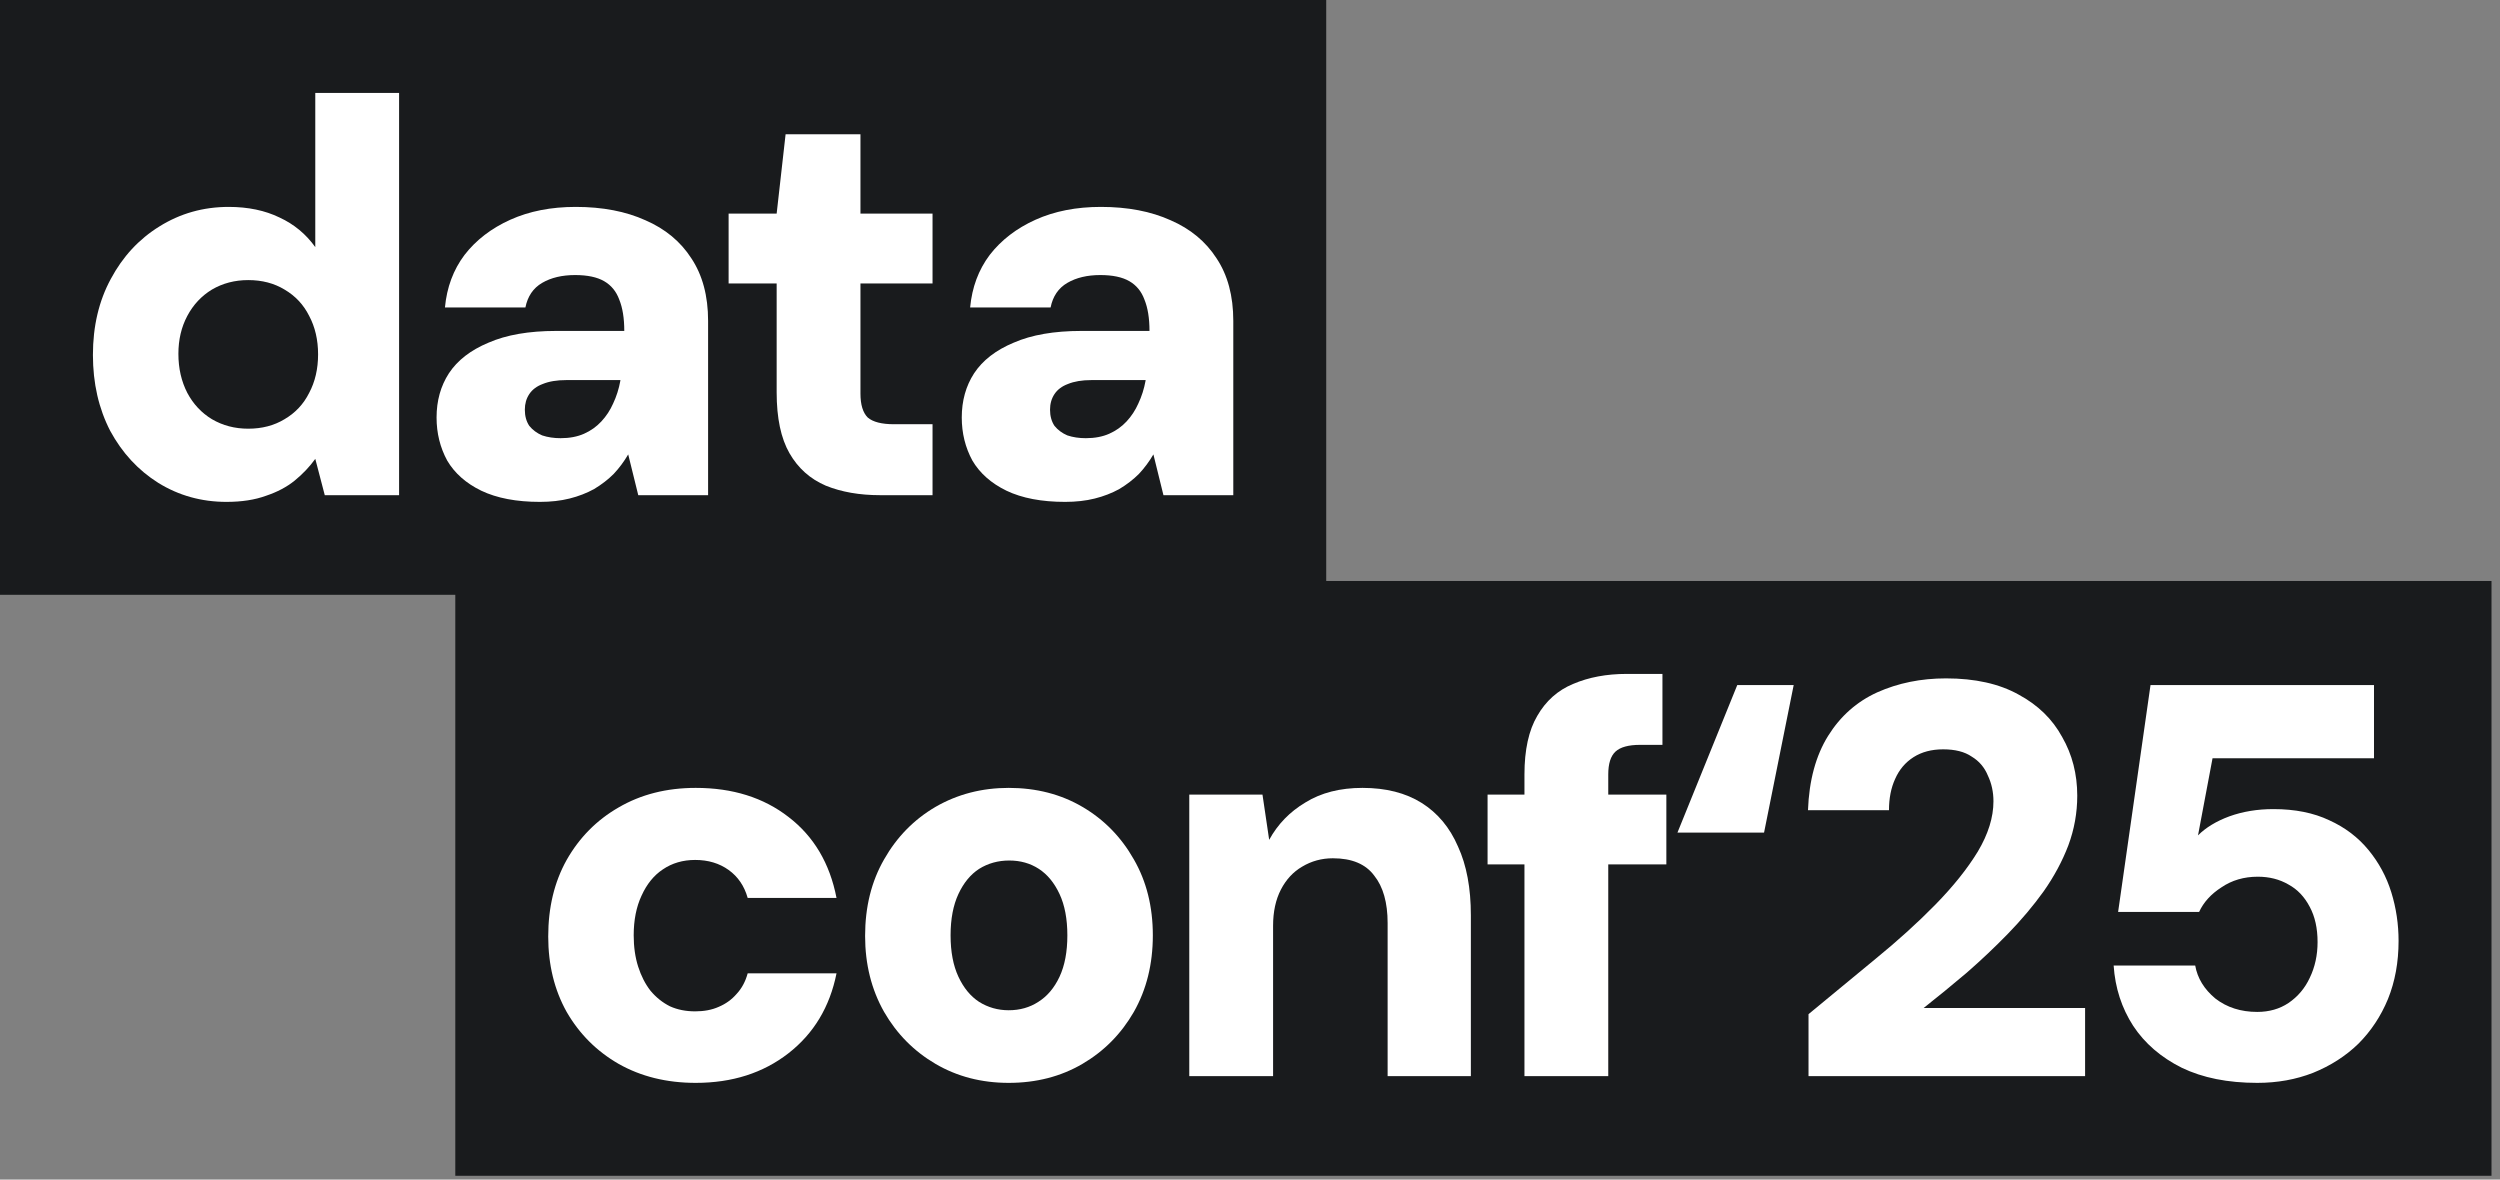
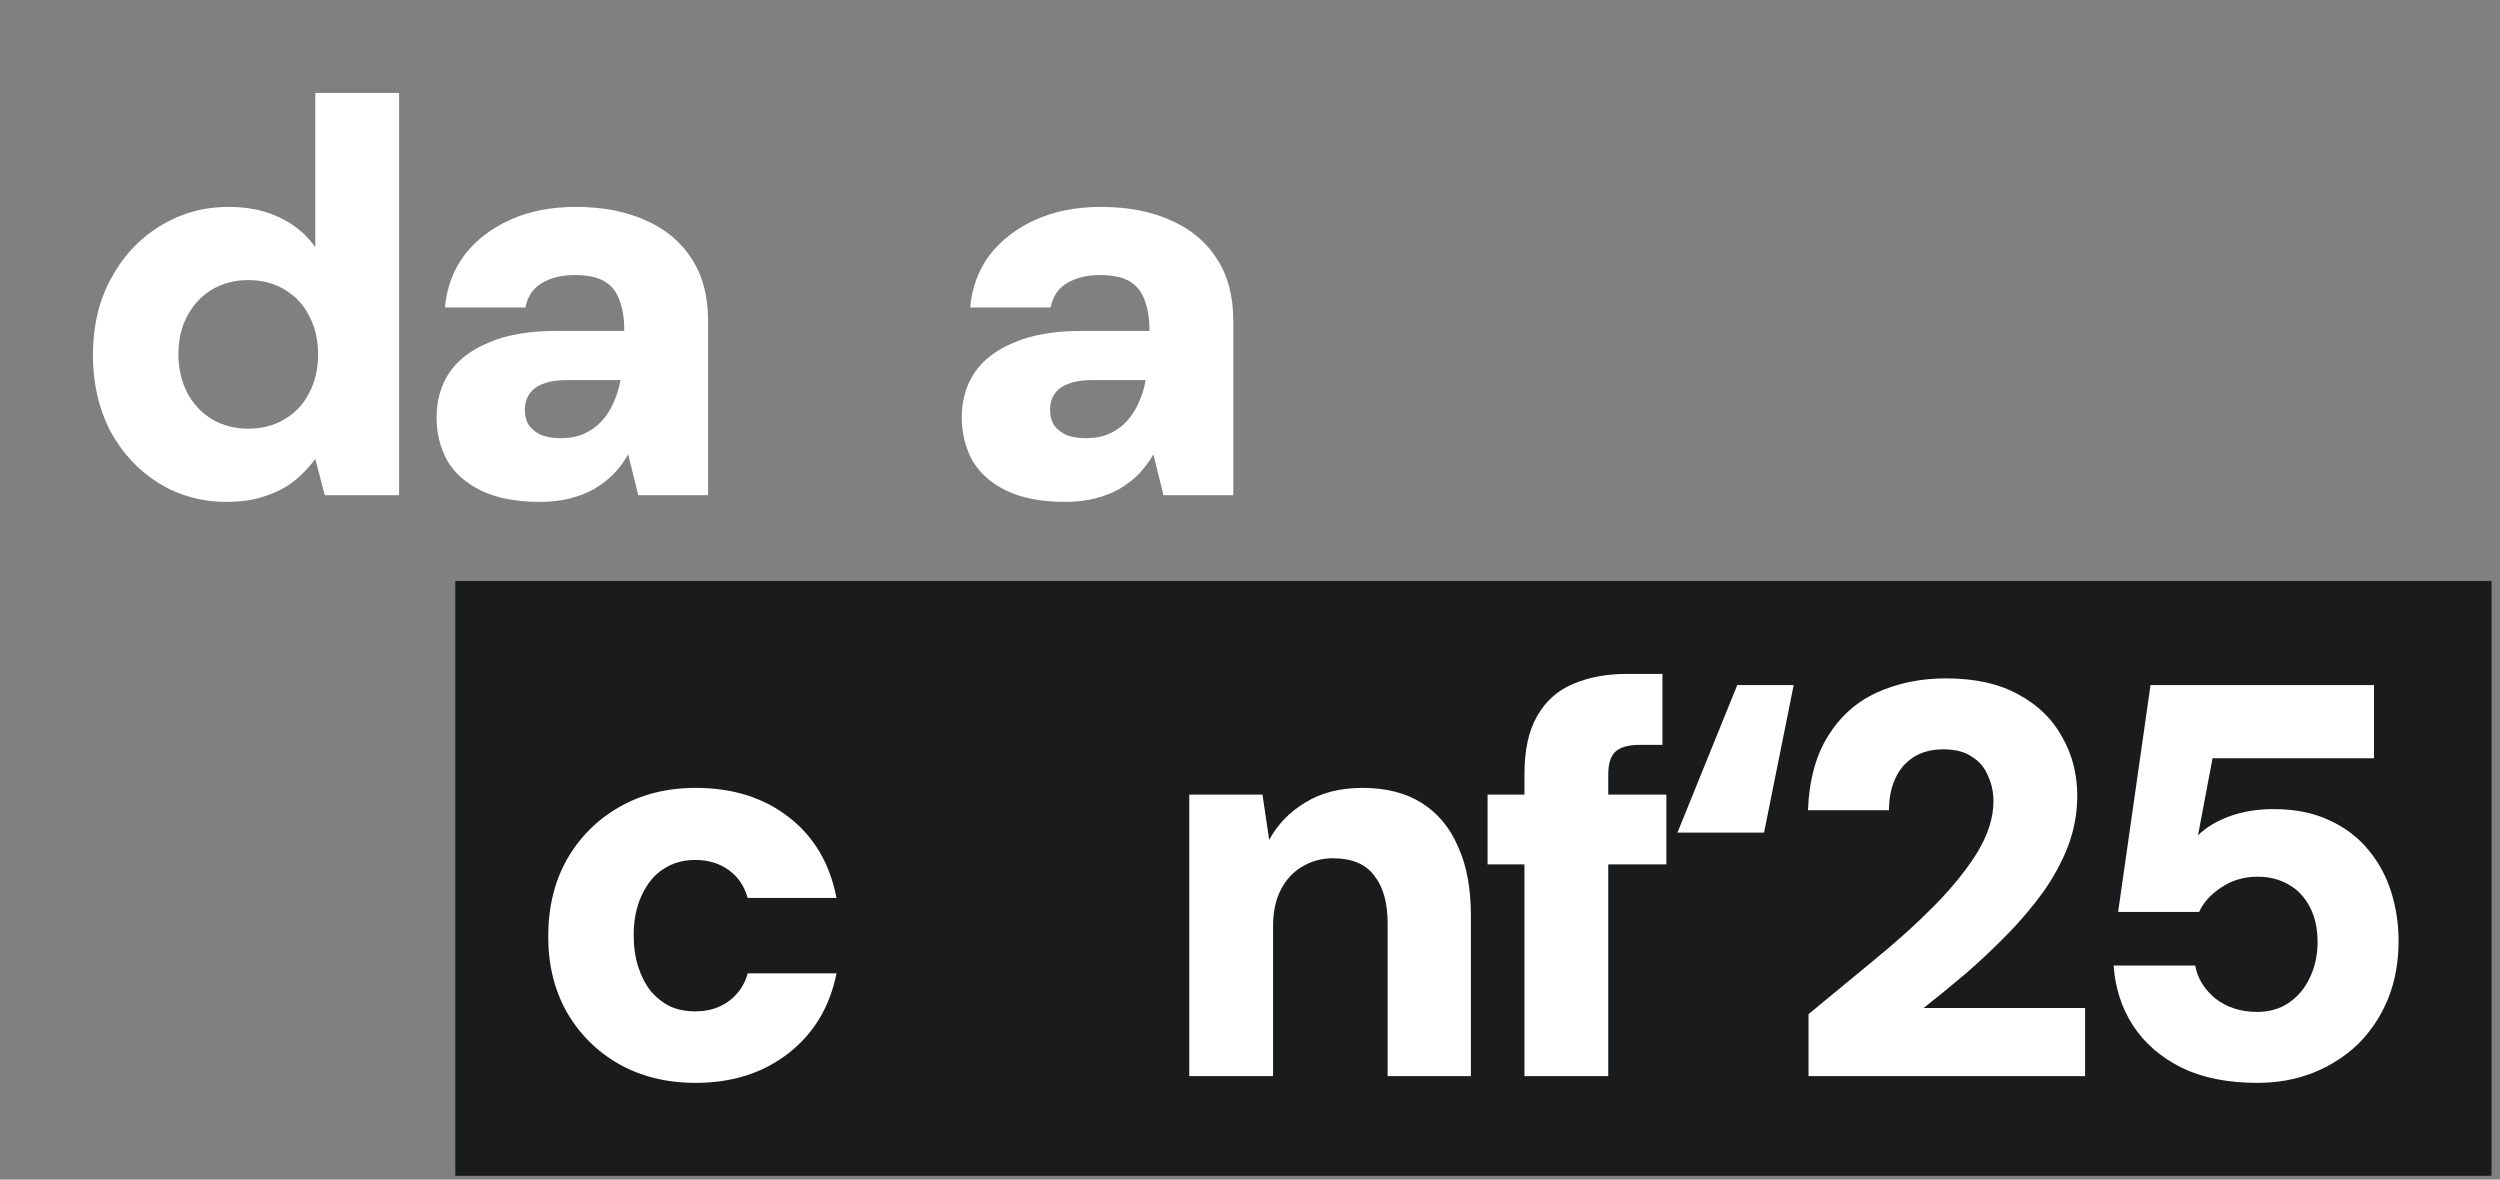
<svg xmlns="http://www.w3.org/2000/svg" fill="none" height="100%" overflow="visible" preserveAspectRatio="none" style="display: block;" viewBox="0 0 142 67" width="100%">
  <rect x="0" y="0" width="142" height="67" fill="#808080" stroke="none" />
  <g id="Logo">
    <g id="Frame 36">
-       <rect fill="#191B1D" height="33.785" width="75.329" />
      <g id="data">
        <path d="M60.499 28.507C59.166 28.507 58.055 28.296 57.167 27.872C56.299 27.449 55.654 26.878 55.231 26.159C54.829 25.418 54.628 24.604 54.628 23.715C54.628 22.763 54.861 21.928 55.326 21.208C55.813 20.468 56.564 19.886 57.579 19.463C58.595 19.019 59.875 18.797 61.419 18.797H65.291C65.291 18.077 65.195 17.485 65.005 17.019C64.836 16.554 64.55 16.205 64.148 15.972C63.746 15.739 63.196 15.623 62.498 15.623C61.758 15.623 61.133 15.771 60.626 16.067C60.118 16.363 59.801 16.829 59.674 17.464H55.104C55.21 16.321 55.58 15.327 56.215 14.481C56.871 13.634 57.738 12.968 58.817 12.481C59.896 11.995 61.133 11.752 62.53 11.752C64.053 11.752 65.375 12.005 66.497 12.513C67.618 13 68.485 13.719 69.099 14.671C69.734 15.623 70.051 16.808 70.051 18.225V28.126H66.084L65.513 25.81C65.28 26.212 65.005 26.582 64.688 26.92C64.37 27.238 64 27.523 63.577 27.777C63.154 28.01 62.688 28.19 62.181 28.317C61.673 28.444 61.112 28.507 60.499 28.507ZM61.673 24.889C62.181 24.889 62.625 24.805 63.006 24.636C63.387 24.466 63.715 24.234 63.99 23.937C64.265 23.641 64.487 23.303 64.656 22.922C64.846 22.52 64.984 22.086 65.069 21.621V21.589H61.99C61.462 21.589 61.017 21.663 60.657 21.811C60.319 21.938 60.065 22.128 59.896 22.382C59.727 22.636 59.642 22.933 59.642 23.271C59.642 23.631 59.727 23.937 59.896 24.191C60.086 24.424 60.33 24.604 60.626 24.731C60.943 24.837 61.292 24.889 61.673 24.889Z" fill="white" id="Vector" />
-         <path d="M49.985 28.126C48.821 28.126 47.795 27.946 46.907 27.587C46.018 27.206 45.331 26.593 44.844 25.746C44.358 24.9 44.114 23.747 44.114 22.287V16.099H41.385V12.132H44.114L44.622 7.626H48.874V12.132H52.968V16.099H48.874V22.351C48.874 22.985 49.012 23.44 49.287 23.715C49.583 23.969 50.08 24.096 50.778 24.096H52.968V28.126H49.985Z" fill="white" id="Vector_2" />
        <path d="M30.668 28.507C29.335 28.507 28.224 28.296 27.336 27.872C26.468 27.449 25.823 26.878 25.4 26.159C24.998 25.418 24.797 24.604 24.797 23.715C24.797 22.763 25.03 21.928 25.495 21.208C25.982 20.468 26.733 19.886 27.748 19.463C28.764 19.019 30.044 18.797 31.588 18.797H35.459C35.459 18.077 35.364 17.485 35.174 17.019C35.005 16.554 34.719 16.205 34.317 15.972C33.915 15.739 33.365 15.623 32.667 15.623C31.927 15.623 31.302 15.771 30.795 16.067C30.287 16.363 29.97 16.829 29.843 17.464H25.273C25.379 16.321 25.749 15.327 26.384 14.481C27.039 13.634 27.907 12.968 28.986 12.481C30.065 11.995 31.302 11.752 32.699 11.752C34.222 11.752 35.544 12.005 36.665 12.513C37.787 13 38.654 13.719 39.268 14.671C39.902 15.623 40.22 16.808 40.22 18.225V28.126H36.253L35.682 25.81C35.449 26.212 35.174 26.582 34.857 26.92C34.539 27.238 34.169 27.523 33.746 27.777C33.323 28.01 32.857 28.19 32.35 28.317C31.842 28.444 31.281 28.507 30.668 28.507ZM31.842 24.889C32.35 24.889 32.794 24.805 33.175 24.636C33.556 24.466 33.883 24.234 34.158 23.937C34.433 23.641 34.656 23.303 34.825 22.922C35.015 22.52 35.153 22.086 35.237 21.621V21.589H32.159C31.63 21.589 31.186 21.663 30.826 21.811C30.488 21.938 30.234 22.128 30.065 22.382C29.895 22.636 29.811 22.933 29.811 23.271C29.811 23.631 29.895 23.937 30.065 24.191C30.255 24.424 30.498 24.604 30.795 24.731C31.112 24.837 31.461 24.889 31.842 24.889Z" fill="white" id="Vector_3" />
        <path d="M12.862 28.507C11.445 28.507 10.154 28.147 8.991 27.428C7.848 26.709 6.939 25.725 6.262 24.477C5.606 23.207 5.278 21.769 5.278 20.161C5.278 18.532 5.616 17.093 6.293 15.845C6.97 14.576 7.891 13.582 9.054 12.862C10.239 12.122 11.55 11.752 12.989 11.752C14.089 11.752 15.052 11.953 15.877 12.354C16.702 12.735 17.379 13.296 17.908 14.036V5.278H22.668V28.126H18.447L17.908 26.064C17.59 26.508 17.199 26.92 16.734 27.301C16.289 27.661 15.75 27.946 15.115 28.158C14.481 28.391 13.73 28.507 12.862 28.507ZM14.1 24.35C14.883 24.35 15.57 24.17 16.163 23.81C16.776 23.451 17.241 22.954 17.559 22.319C17.897 21.684 18.067 20.954 18.067 20.129C18.067 19.304 17.897 18.574 17.559 17.94C17.241 17.305 16.776 16.808 16.163 16.448C15.57 16.088 14.883 15.909 14.1 15.909C13.338 15.909 12.651 16.088 12.037 16.448C11.445 16.808 10.979 17.305 10.641 17.94C10.302 18.574 10.133 19.294 10.133 20.098C10.133 20.923 10.302 21.663 10.641 22.319C10.979 22.954 11.445 23.451 12.037 23.81C12.651 24.17 13.338 24.35 14.1 24.35Z" fill="white" id="Vector_4" />
      </g>
    </g>
    <g id="Frame 37">
      <rect fill="#191B1D" height="33.785" transform="translate(25.861 33)" width="115.656" />
      <g id="conf25">
        <path d="M128.211 61.507C126.539 61.507 125.111 61.221 123.927 60.65C122.742 60.058 121.822 59.264 121.166 58.27C120.51 57.255 120.14 56.112 120.055 54.843H124.688C124.815 55.562 125.196 56.186 125.831 56.715C126.486 57.223 127.28 57.477 128.211 57.477C128.888 57.477 129.48 57.308 129.988 56.969C130.517 56.609 130.919 56.133 131.194 55.541C131.49 54.928 131.638 54.251 131.638 53.51C131.638 52.727 131.49 52.061 131.194 51.511C130.897 50.94 130.495 50.517 129.988 50.242C129.48 49.945 128.898 49.797 128.242 49.797C127.46 49.797 126.772 49.998 126.18 50.4C125.587 50.781 125.164 51.246 124.91 51.797H120.309L122.149 38.913H134.843V43.07H125.672L124.847 47.449C125.291 47.005 125.883 46.645 126.624 46.37C127.386 46.095 128.221 45.957 129.131 45.957C130.358 45.957 131.416 46.169 132.304 46.592C133.193 46.994 133.933 47.555 134.526 48.274C135.118 48.993 135.552 49.797 135.827 50.686C136.102 51.574 136.239 52.495 136.239 53.447C136.239 54.653 136.038 55.753 135.636 56.747C135.234 57.72 134.674 58.566 133.954 59.286C133.235 59.984 132.378 60.534 131.384 60.936C130.411 61.317 129.353 61.507 128.211 61.507Z" fill="white" id="Vector_5" />
        <path d="M102.724 61.126V57.604C104.015 56.546 105.284 55.499 106.532 54.462C107.802 53.425 108.934 52.399 109.928 51.384C110.943 50.347 111.747 49.342 112.34 48.369C112.932 47.375 113.228 46.423 113.228 45.513C113.228 44.984 113.122 44.498 112.911 44.053C112.72 43.588 112.414 43.228 111.991 42.974C111.589 42.699 111.049 42.562 110.372 42.562C109.716 42.562 109.156 42.71 108.69 43.006C108.225 43.302 107.876 43.715 107.643 44.244C107.41 44.752 107.294 45.344 107.294 46.021H102.693C102.756 44.328 103.137 42.922 103.835 41.8C104.533 40.679 105.464 39.854 106.628 39.325C107.812 38.796 109.113 38.532 110.531 38.532C112.181 38.532 113.556 38.838 114.656 39.452C115.756 40.044 116.581 40.848 117.132 41.864C117.703 42.858 117.988 43.969 117.988 45.196C117.988 46.169 117.819 47.11 117.481 48.02C117.142 48.909 116.677 49.776 116.084 50.622C115.492 51.447 114.815 52.251 114.053 53.034C113.313 53.796 112.53 54.536 111.705 55.255C110.88 55.954 110.065 56.62 109.261 57.255H118.433V61.126H102.724Z" fill="white" id="Vector_6" />
        <path d="M95.28 47.29L98.676 38.913H101.881L100.199 47.29H95.28Z" fill="white" id="Vector_7" />
        <path d="M86.589 61.126V43.99C86.589 42.594 86.832 41.483 87.319 40.658C87.805 39.812 88.482 39.209 89.35 38.849C90.238 38.468 91.254 38.278 92.396 38.278H94.427V42.308H93.158C92.502 42.308 92.037 42.435 91.761 42.689C91.486 42.943 91.349 43.376 91.349 43.99V61.126H86.589ZM84.494 49.099V45.132H94.649V49.099H84.494Z" fill="white" id="Vector_8" />
        <path d="M67.551 61.126V45.132H71.709L72.089 47.703C72.576 46.814 73.263 46.105 74.152 45.577C75.041 45.027 76.12 44.752 77.389 44.752C78.722 44.752 79.843 45.037 80.753 45.608C81.662 46.18 82.35 47.005 82.815 48.084C83.302 49.141 83.545 50.443 83.545 51.987V61.126H78.817V52.431C78.817 51.268 78.563 50.368 78.055 49.734C77.569 49.078 76.786 48.75 75.707 48.75C75.072 48.75 74.491 48.909 73.962 49.226C73.454 49.522 73.052 49.956 72.756 50.527C72.46 51.098 72.311 51.786 72.311 52.59V61.126H67.551Z" fill="white" id="Vector_9" />
-         <path d="M57.294 61.507C55.749 61.507 54.364 61.147 53.137 60.428C51.91 59.709 50.937 58.725 50.217 57.477C49.498 56.208 49.138 54.769 49.138 53.161C49.138 51.511 49.498 50.062 50.217 48.813C50.937 47.544 51.91 46.55 53.137 45.831C54.385 45.111 55.771 44.752 57.294 44.752C58.859 44.752 60.256 45.111 61.483 45.831C62.71 46.55 63.683 47.544 64.402 48.813C65.122 50.062 65.481 51.5 65.481 53.129C65.481 54.758 65.122 56.208 64.402 57.477C63.683 58.725 62.71 59.709 61.483 60.428C60.256 61.147 58.859 61.507 57.294 61.507ZM57.294 57.382C57.928 57.382 58.489 57.223 58.976 56.906C59.483 56.588 59.886 56.112 60.182 55.478C60.478 54.843 60.626 54.06 60.626 53.129C60.626 52.198 60.478 51.416 60.182 50.781C59.886 50.146 59.494 49.67 59.008 49.353C58.521 49.036 57.96 48.877 57.326 48.877C56.691 48.877 56.12 49.036 55.612 49.353C55.125 49.67 54.734 50.146 54.438 50.781C54.142 51.416 53.993 52.198 53.993 53.129C53.993 54.06 54.142 54.843 54.438 55.478C54.734 56.112 55.125 56.588 55.612 56.906C56.12 57.223 56.68 57.382 57.294 57.382Z" fill="white" id="Vector_10" />
        <path d="M39.517 61.507C37.867 61.507 36.407 61.147 35.138 60.428C33.889 59.709 32.906 58.725 32.186 57.477C31.488 56.229 31.139 54.801 31.139 53.193C31.139 51.543 31.488 50.093 32.186 48.845C32.906 47.576 33.889 46.581 35.138 45.862C36.407 45.122 37.867 44.752 39.517 44.752C41.611 44.752 43.367 45.302 44.785 46.402C46.223 47.502 47.133 49.036 47.514 51.003H42.468C42.278 50.326 41.918 49.797 41.389 49.416C40.86 49.036 40.226 48.845 39.485 48.845C38.787 48.845 38.173 49.025 37.645 49.385C37.137 49.723 36.735 50.22 36.439 50.876C36.142 51.511 35.994 52.262 35.994 53.129C35.994 53.785 36.079 54.377 36.248 54.906C36.417 55.435 36.65 55.89 36.946 56.271C37.264 56.652 37.634 56.948 38.057 57.16C38.48 57.35 38.956 57.445 39.485 57.445C39.993 57.445 40.437 57.361 40.818 57.191C41.22 57.022 41.558 56.779 41.834 56.461C42.13 56.144 42.341 55.753 42.468 55.287H47.514C47.133 57.191 46.223 58.704 44.785 59.825C43.346 60.946 41.59 61.507 39.517 61.507Z" fill="white" id="Vector_11" />
      </g>
    </g>
  </g>
</svg>